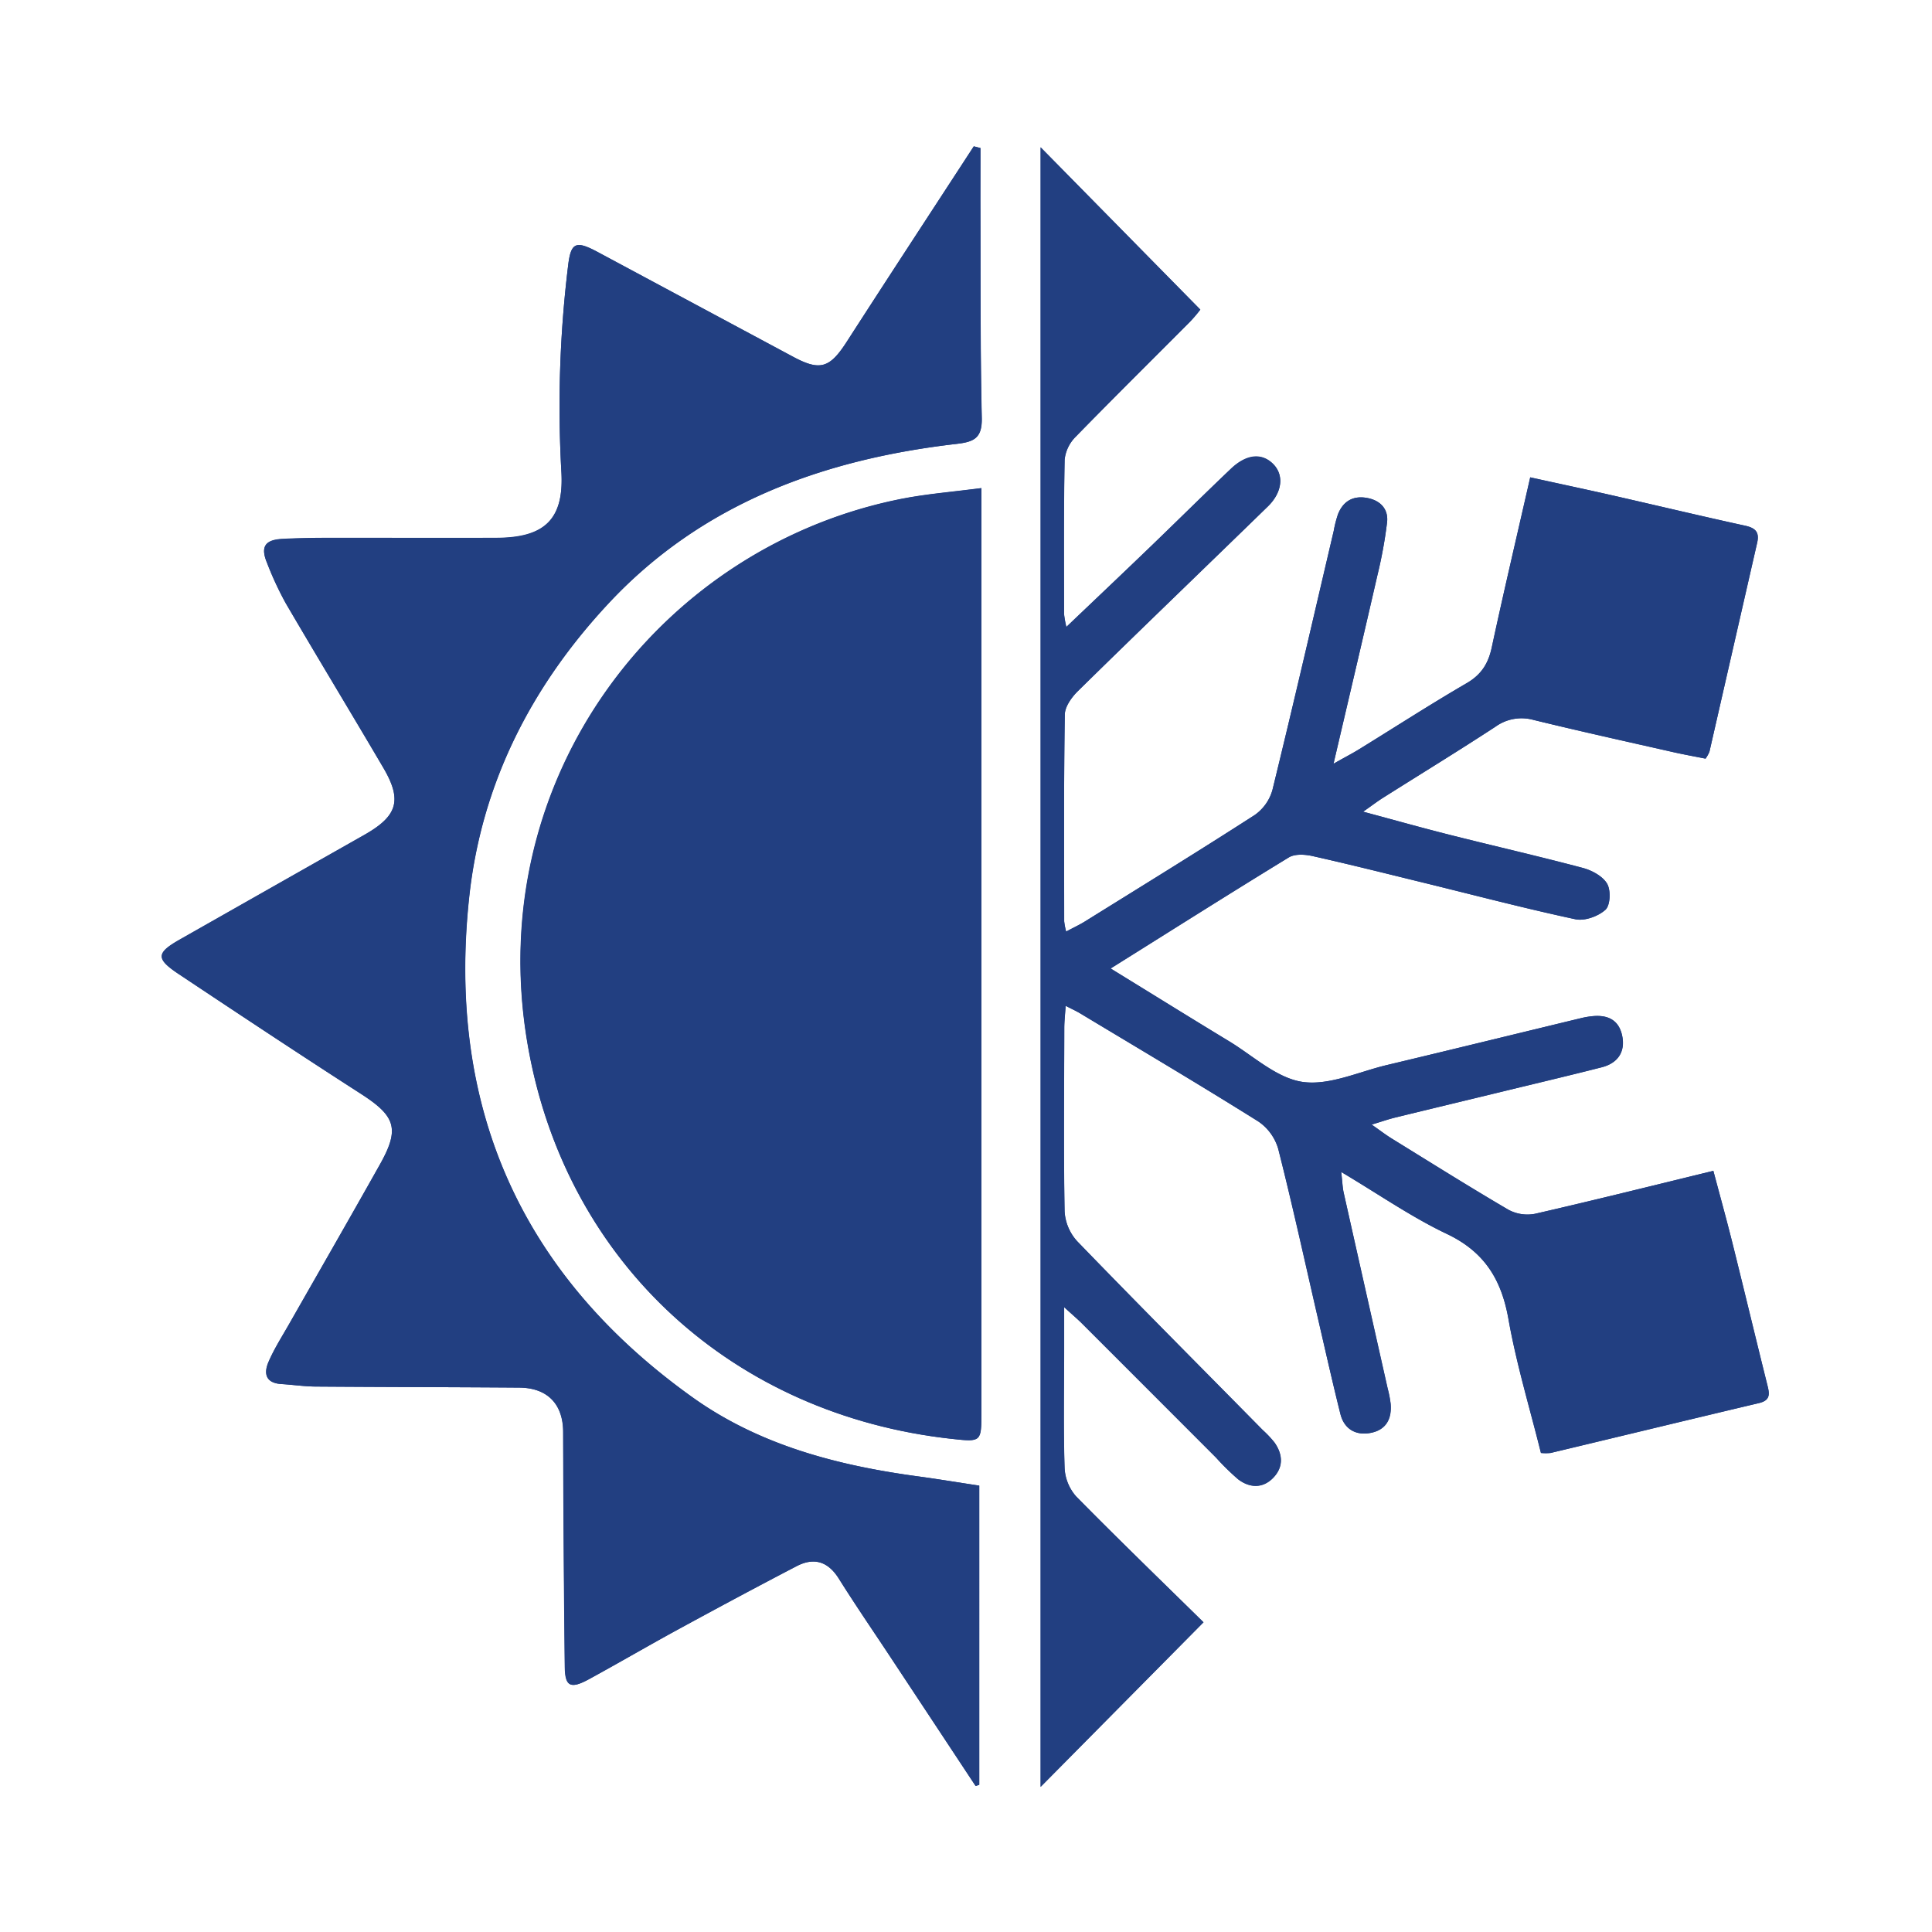
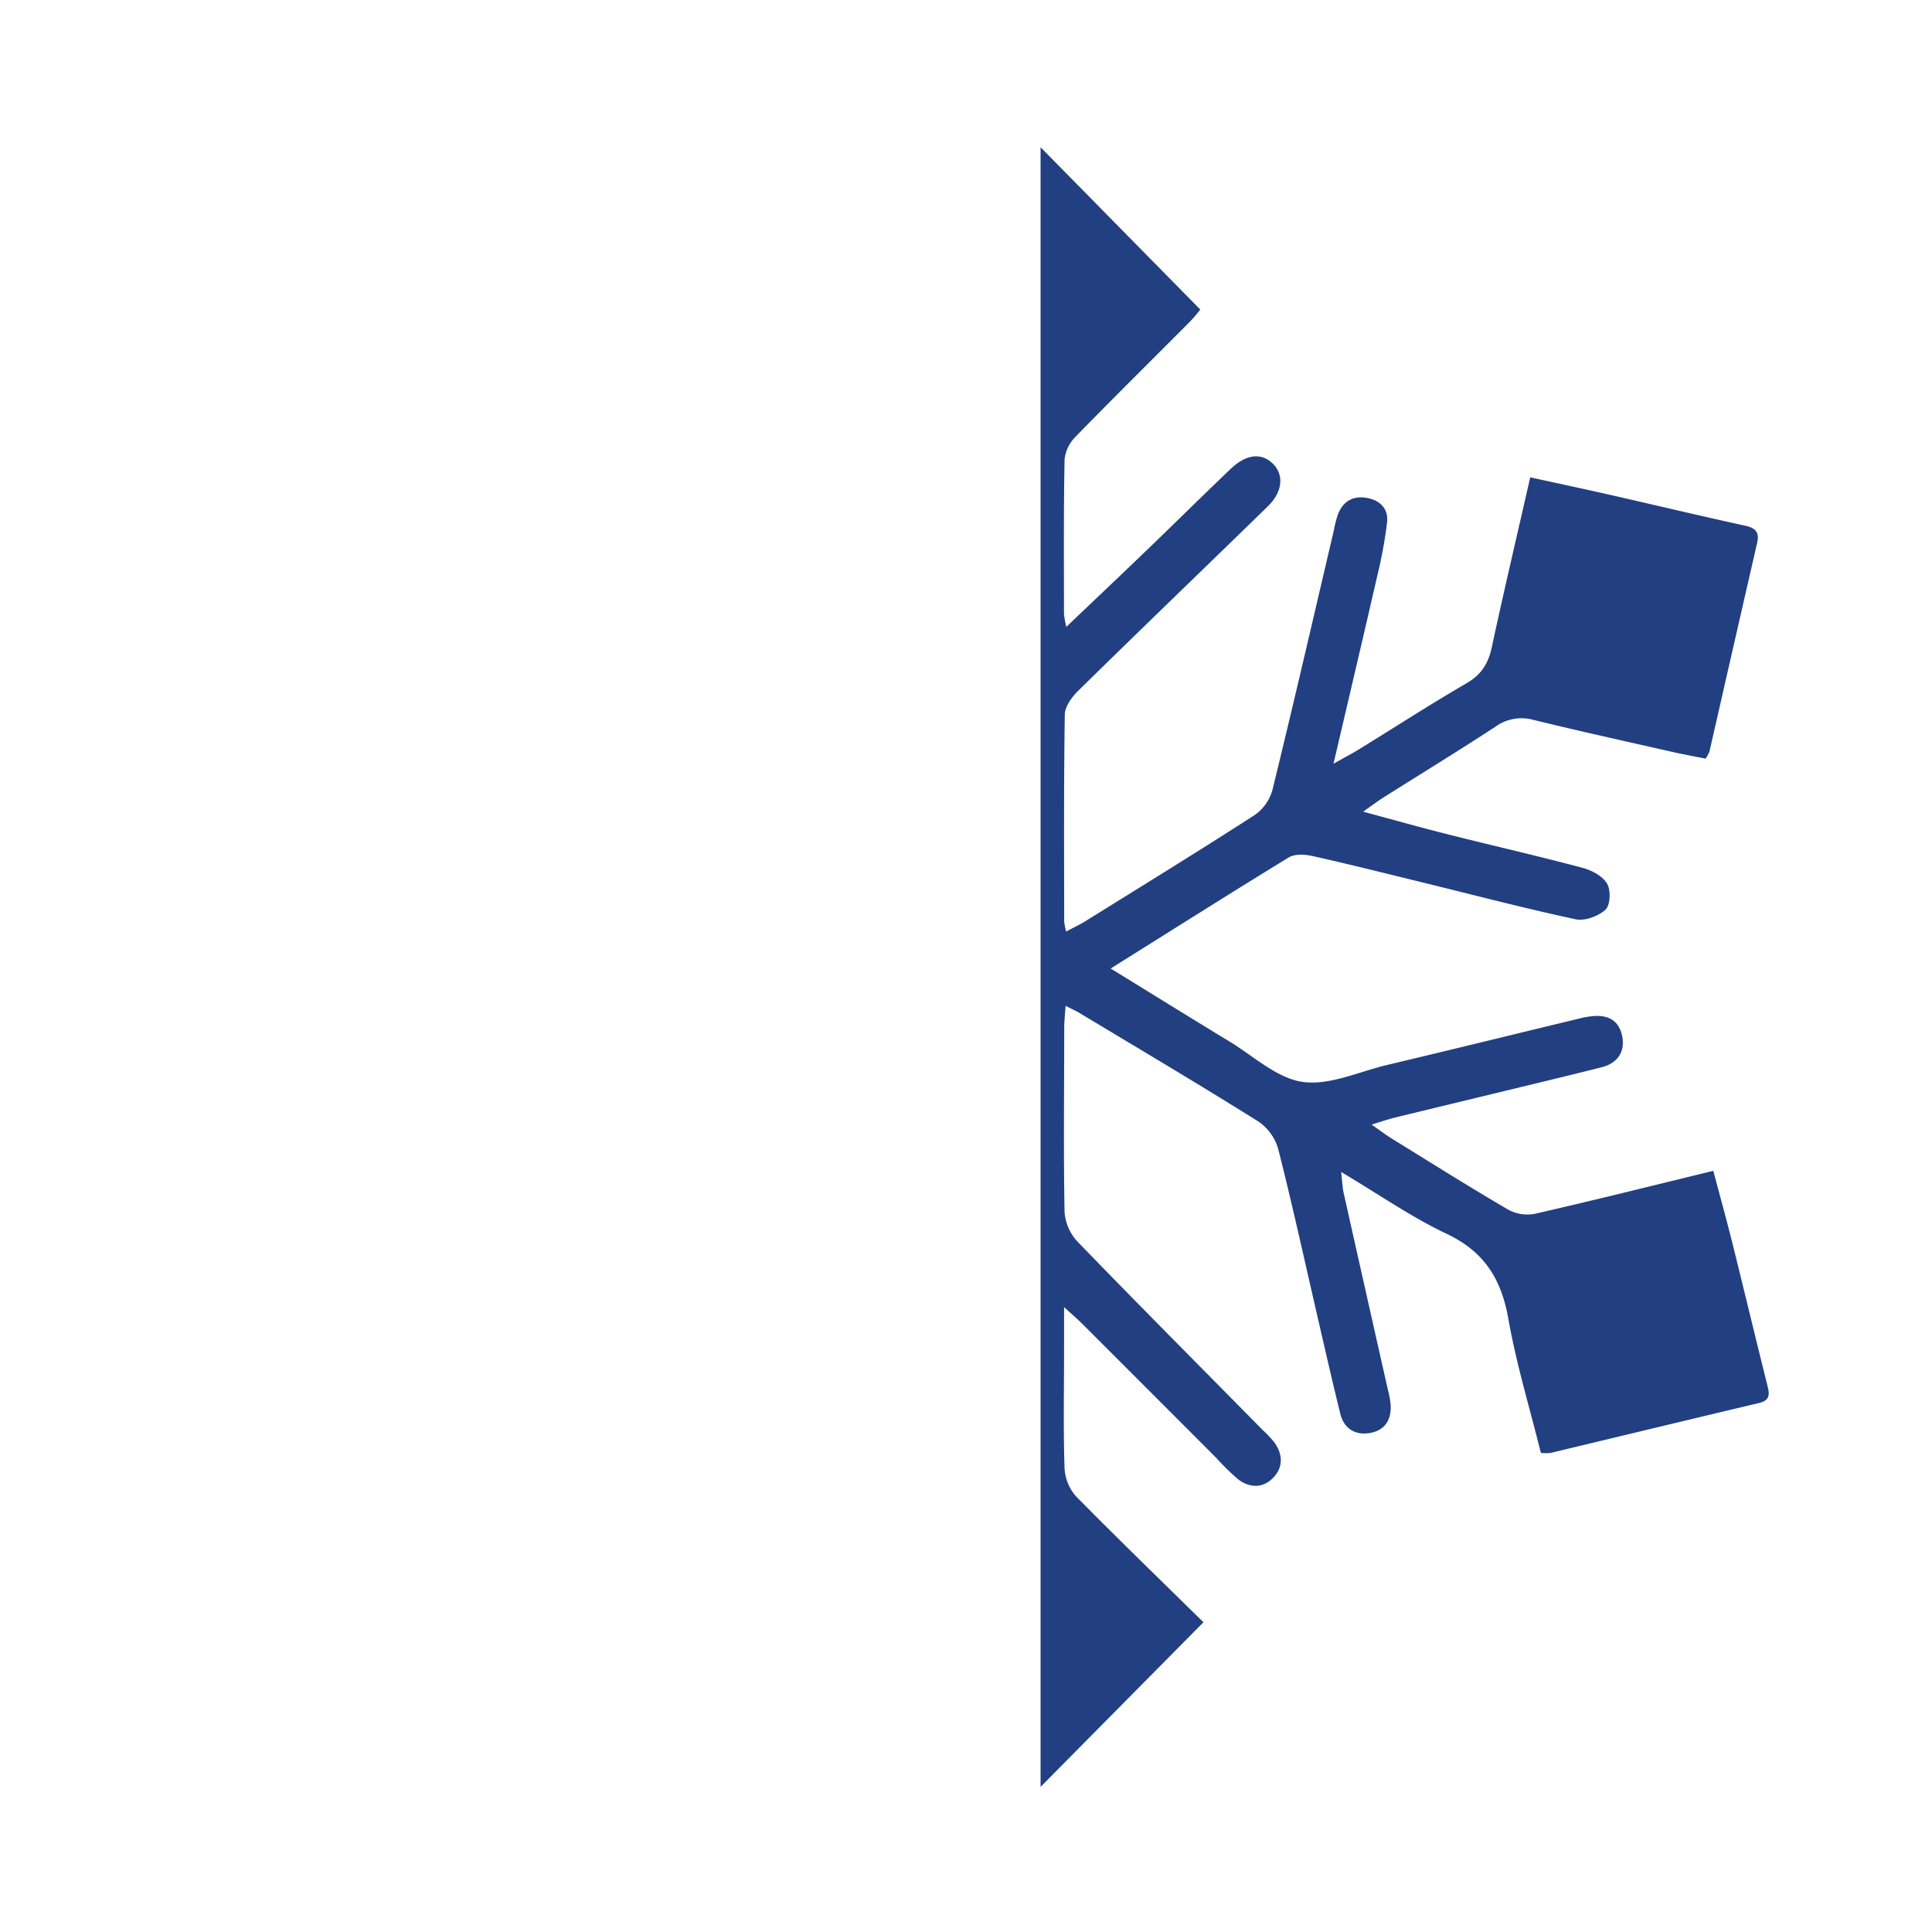
<svg xmlns="http://www.w3.org/2000/svg" id="Layer_1" data-name="Layer 1" viewBox="0 0 500 500">
  <defs>
    <style>.cls-1{fill:#223f81;}</style>
  </defs>
-   <path class="cls-1" d="M253.74,38.31l-1.7-.44c-11,16.85-22,33.68-32.91,50.58-4.38,6.79-6.87,7.63-13.88,3.87q-25.33-13.54-50.63-27.14c-5.71-3.05-6.91-2.4-7.62,3.8a300.5,300.5,0,0,0-1.73,52.81c.8,12.54-4.25,17.33-16.78,17.38-13.33.05-26.67,0-40,0-5.16,0-10.33,0-15.49.28-4.49.25-5.6,2.09-3.89,6.19a84.12,84.12,0,0,0,4.83,10.41c8.32,14.23,16.87,28.32,25.22,42.53,5,8.48,3.76,12.56-4.85,17.45q-23.9,13.55-47.79,27.1c-6.1,3.47-6.22,4.94-.26,8.92,15.66,10.45,31.34,20.85,47.16,31,9,5.78,10.1,9.05,4.87,18.34C90.53,315.24,82.63,329,74.81,342.69,73,345.87,71,349,69.54,352.32c-1.37,3.07-.87,5.62,3.3,5.87,3,.19,6,.63,9,.65,17.5.13,35,.14,52.49.27,7.43.05,11.39,4.35,11.4,11.52q.06,30.21.42,60.43c0,5.47,1.39,6.18,6.41,3.43,7.74-4.23,15.37-8.69,23.12-12.91,10.09-5.49,20.22-10.93,30.41-16.23,4.54-2.37,8.19-1.29,11,3.23,4.53,7.19,9.36,14.19,14,21.27q10.69,16.18,21.38,32.36l.94-.31V384.48c-5.63-.85-10.72-1.7-15.82-2.39-20.86-2.82-41-8.06-58.36-20.44-44.46-31.76-63.66-75.14-57.83-129.44,3.16-29.41,16.09-54.59,35.95-75.92,24.2-26,55.64-37.44,90.18-41.41,4.57-.53,6.64-1.49,6.53-6.73-.42-18.83-.29-37.67-.36-56.5C253.72,47.21,253.74,42.76,253.74,38.31Zm.22,88c-7.83,1-14.45,1.54-20.92,2.83-62.68,12.54-109,73.17-96.25,142.56C147,327.36,190,366.19,246.27,372.37c7.65.84,7.69.84,7.69-6.91q0-110.68,0-221.38Zm33.48,124.31c16.09-10.07,31-19.51,46.06-28.69,1.57-1,4.21-.82,6.17-.38,9.75,2.19,19.44,4.63,29.15,7,12.94,3.17,25.83,6.56,38.86,9.35,2.4.51,5.94-.75,7.81-2.45,1.26-1.15,1.43-5,.43-6.74-1.14-1.95-3.94-3.46-6.31-4.09-11.41-3-22.93-5.66-34.38-8.55-7.15-1.81-14.25-3.81-22.45-6,2.45-1.72,3.74-2.71,5.12-3.58,9.72-6.14,19.53-12.14,29.15-18.43a11.53,11.53,0,0,1,9.82-1.74c12,2.92,24,5.58,36,8.3,2.87.65,5.76,1.17,8.53,1.72a9.41,9.41,0,0,0,1-1.79q6.19-27,12.35-54.07c.63-2.73-.41-3.83-3.1-4.42-11.54-2.52-23-5.27-34.55-7.89-6.91-1.57-13.83-3-21.08-4.63-3.44,15.12-6.84,29.51-9.95,44-.9,4.19-2.7,7.07-6.51,9.28-9.35,5.44-18.45,11.32-27.67,17C350,195,348,196,345.11,197.66c4-17.08,7.73-32.94,11.37-48.82a116.82,116.82,0,0,0,2.5-13.72c.35-3.41-1.77-5.63-5.19-6.25-3.61-.66-6.18.84-7.52,4.21a30.13,30.13,0,0,0-1.11,4.35c-5.24,22.34-10.39,44.71-15.85,67a11.78,11.78,0,0,1-4.57,6.48c-14.56,9.38-29.32,18.45-44,27.59-1.46.9-3,1.63-4.82,2.59a17.6,17.6,0,0,1-.51-2.65c0-17.83-.12-35.67.16-53.49,0-2.09,1.8-4.54,3.43-6.14,16.29-16,32.76-31.79,49.11-47.71,3.75-3.65,4.2-8.18,1.4-11s-6.89-2.61-10.94,1.24c-6.88,6.55-13.62,13.23-20.46,19.82-7.15,6.87-14.34,13.69-22.12,21.11a25.42,25.42,0,0,1-.6-3.34c0-13.33-.11-26.66.15-40a9.87,9.87,0,0,1,2.89-5.92c9.76-10,19.73-19.86,29.6-29.78a36.27,36.27,0,0,0,2.62-3.09l-41.33-42V462.44l42.16-42.59c-10.95-10.76-22.1-21.52-32.95-32.56a12,12,0,0,1-3-7.35c-.33-10.32-.12-20.66-.12-31,0-3.09,0-6.19,0-10.65,2.34,2.14,3.57,3.17,4.7,4.31q17.32,17.31,34.63,34.65a62.59,62.59,0,0,0,5.7,5.59c3,2.28,6.35,2.43,9.06-.36s2.54-6,.38-9.12a27.12,27.12,0,0,0-3.08-3.27c-16-16.25-32.14-32.43-48-48.84a12.54,12.54,0,0,1-3.27-7.75c-.28-15.82-.12-31.66-.08-47.49,0-1.74.21-3.49.35-5.7,1.69.87,2.74,1.34,3.72,1.93,15.42,9.28,30.91,18.45,46.15,28a12.92,12.92,0,0,1,5.17,7.16c3.72,14.68,6.95,29.48,10.36,44.24,1.87,8.1,3.67,16.23,5.71,24.29,1,4,4.07,5.7,8,4.87s5.34-3.7,5-7.49a28,28,0,0,0-.76-3.92q-5.7-25.35-11.39-50.7c-.3-1.33-.33-2.72-.64-5.38,9.81,5.83,18.18,11.66,27.27,16,9.71,4.62,14.14,11.73,16,22,2.07,11.72,5.56,23.19,8.42,34.72a13.08,13.08,0,0,0,2.5,0c18-4.29,35.94-8.65,53.93-12.91,3.2-.76,2.67-2.64,2.1-4.92-3.06-12.28-6-24.59-9.07-36.88-1.52-6.06-3.19-12.08-4.84-18.3-15.8,3.85-31,7.64-46.18,11.12a10.37,10.37,0,0,1-6.87-1.06c-10.21-6-20.22-12.27-30.28-18.48-1.48-.92-2.87-2-5.1-3.55,2.7-.81,4.38-1.41,6.11-1.83,9.87-2.41,19.75-4.78,29.63-7.18,7.93-1.92,15.87-3.79,23.78-5.82,4.2-1.07,6.2-4,5.29-8.25s-4-5.43-8-4.94a20.41,20.41,0,0,0-2.46.43c-16.82,4.06-33.62,8.17-50.45,12.19C351.62,277.38,344,281,337.1,280c-6.71-1-12.76-6.73-19-10.52C308.14,263.44,298.27,257.31,287.44,250.65Z" />
-   <path class="cls-1" d="M253.74,38.31c0,4.45,0,8.9,0,13.34.07,18.83-.06,37.67.36,56.5.11,5.24-2,6.2-6.53,6.73-34.54,4-66,15.42-90.18,41.41-19.86,21.33-32.79,46.51-35.95,75.92-5.83,54.3,13.37,97.68,57.83,129.44,17.33,12.38,37.5,17.62,58.36,20.44,5.1.69,10.19,1.54,15.82,2.39V461.9l-.94.31Q241.82,446,231.13,429.85c-4.69-7.08-9.52-14.08-14-21.27-2.84-4.52-6.49-5.6-11-3.23-10.19,5.3-20.32,10.74-30.41,16.23-7.75,4.22-15.38,8.68-23.12,12.91-5,2.75-6.36,2-6.41-3.43q-.31-30.21-.42-60.43c0-7.17-4-11.47-11.4-11.52-17.49-.13-35-.14-52.49-.27-3,0-6-.46-9-.65-4.17-.25-4.67-2.8-3.3-5.87C71,349,73,345.87,74.81,342.69c7.82-13.74,15.72-27.45,23.48-41.23,5.23-9.29,4.1-12.56-4.87-18.34-15.82-10.19-31.5-20.59-47.16-31-6-4-5.84-5.45.26-8.92q23.88-13.59,47.79-27.1c8.61-4.89,9.83-9,4.85-17.45-8.35-14.21-16.9-28.3-25.22-42.53a84.12,84.12,0,0,1-4.83-10.41c-1.71-4.1-.6-5.94,3.89-6.19,5.16-.28,10.33-.27,15.49-.28,13.33,0,26.67,0,40,0,12.53,0,17.58-4.84,16.78-17.38A300.5,300.5,0,0,1,147,69c.71-6.2,1.91-6.85,7.62-3.8q25.32,13.54,50.63,27.14c7,3.76,9.5,2.92,13.88-3.87C230,71.55,241.06,54.72,252,37.87Z" />
-   <path class="cls-1" d="M254,126.34v17.74q0,110.68,0,221.38c0,7.75,0,7.75-7.69,6.91-56.25-6.18-99.28-45-109.48-100.64-12.72-69.39,33.57-130,96.25-142.56C239.51,127.88,246.13,127.38,254,126.34Z" />
  <path class="cls-1" d="M287.44,250.65c10.83,6.66,20.7,12.79,30.64,18.82,6.26,3.79,12.31,9.54,19,10.52,6.9,1,14.52-2.61,21.79-4.35,16.83-4,33.63-8.13,50.45-12.19a20.41,20.41,0,0,1,2.46-.43c4-.49,7.09.79,8,4.94s-1.09,7.18-5.29,8.25c-7.91,2-15.85,3.9-23.78,5.82-9.88,2.4-19.76,4.77-29.63,7.18-1.73.42-3.41,1-6.11,1.83,2.23,1.56,3.62,2.63,5.1,3.55,10.06,6.21,20.07,12.51,30.28,18.48a10.37,10.37,0,0,0,6.87,1.06c15.23-3.48,30.38-7.27,46.18-11.12,1.65,6.22,3.32,12.24,4.84,18.3,3.06,12.29,6,24.6,9.07,36.88.57,2.28,1.1,4.16-2.1,4.92-18,4.26-36,8.62-53.93,12.91a13.08,13.08,0,0,1-2.5,0c-2.86-11.53-6.35-23-8.42-34.72-1.82-10.3-6.25-17.41-16-22-9.09-4.32-17.46-10.15-27.27-16,.31,2.66.34,4.05.64,5.38q5.67,25.35,11.39,50.7a28,28,0,0,1,.76,3.92c.3,3.79-1.17,6.68-5,7.49s-7-.83-8-4.87c-2-8.06-3.84-16.19-5.71-24.29-3.41-14.76-6.64-29.56-10.36-44.24a12.92,12.92,0,0,0-5.17-7.16c-15.24-9.55-30.73-18.72-46.15-28-1-.59-2-1.06-3.72-1.93-.14,2.21-.34,4-.35,5.7,0,15.83-.2,31.67.08,47.49a12.54,12.54,0,0,0,3.27,7.75c15.86,16.41,32,32.59,48,48.84a27.12,27.12,0,0,1,3.08,3.27c2.16,3.08,2.28,6.39-.38,9.12s-6.08,2.64-9.06.36a62.59,62.59,0,0,1-5.7-5.59q-17.31-17.34-34.63-34.65c-1.13-1.14-2.36-2.17-4.7-4.31,0,4.46,0,7.56,0,10.65,0,10.34-.21,20.68.12,31a12,12,0,0,0,3,7.35c10.85,11,22,21.8,32.95,32.56L269.3,462.44V38.11l41.33,42A36.27,36.27,0,0,1,308,83.2c-9.87,9.92-19.84,19.75-29.6,29.78a9.87,9.87,0,0,0-2.89,5.92c-.26,13.33-.16,26.66-.15,40a25.42,25.42,0,0,0,.6,3.34c7.78-7.42,15-14.24,22.12-21.11,6.84-6.59,13.58-13.27,20.46-19.82,4.05-3.85,8-4.2,10.94-1.24s2.35,7.39-1.4,11C311.74,147,295.27,162.83,279,178.81c-1.63,1.6-3.4,4.05-3.43,6.14-.28,17.82-.17,35.66-.16,53.49a17.6,17.6,0,0,0,.51,2.65c1.8-1,3.36-1.69,4.82-2.59,14.7-9.14,29.46-18.21,44-27.59a11.78,11.78,0,0,0,4.57-6.48c5.46-22.29,10.61-44.66,15.85-67a30.13,30.13,0,0,1,1.11-4.35c1.34-3.37,3.91-4.87,7.52-4.21,3.42.62,5.54,2.84,5.19,6.25a116.82,116.82,0,0,1-2.5,13.72c-3.64,15.88-7.38,31.74-11.37,48.82C348,196,350,195,351.89,193.81c9.22-5.68,18.32-11.56,27.67-17,3.81-2.21,5.61-5.09,6.51-9.28,3.11-14.46,6.51-28.85,9.95-44,7.25,1.59,14.17,3.06,21.08,4.63,11.52,2.62,23,5.37,34.55,7.89,2.69.59,3.73,1.69,3.1,4.42q-6.19,27-12.35,54.07a9.41,9.41,0,0,1-1,1.79c-2.77-.55-5.66-1.07-8.53-1.72-12-2.72-24.07-5.38-36-8.3a11.53,11.53,0,0,0-9.82,1.74c-9.62,6.29-19.43,12.29-29.15,18.43-1.38.87-2.67,1.86-5.12,3.58,8.2,2.21,15.3,4.21,22.45,6,11.45,2.89,23,5.51,34.38,8.55,2.37.63,5.17,2.14,6.31,4.09,1,1.7.83,5.59-.43,6.74-1.87,1.7-5.41,3-7.81,2.45-13-2.79-25.92-6.18-38.86-9.35-9.71-2.38-19.4-4.82-29.15-7-2-.44-4.6-.58-6.17.38C318.43,231.14,303.53,240.58,287.44,250.65Z" />
</svg>